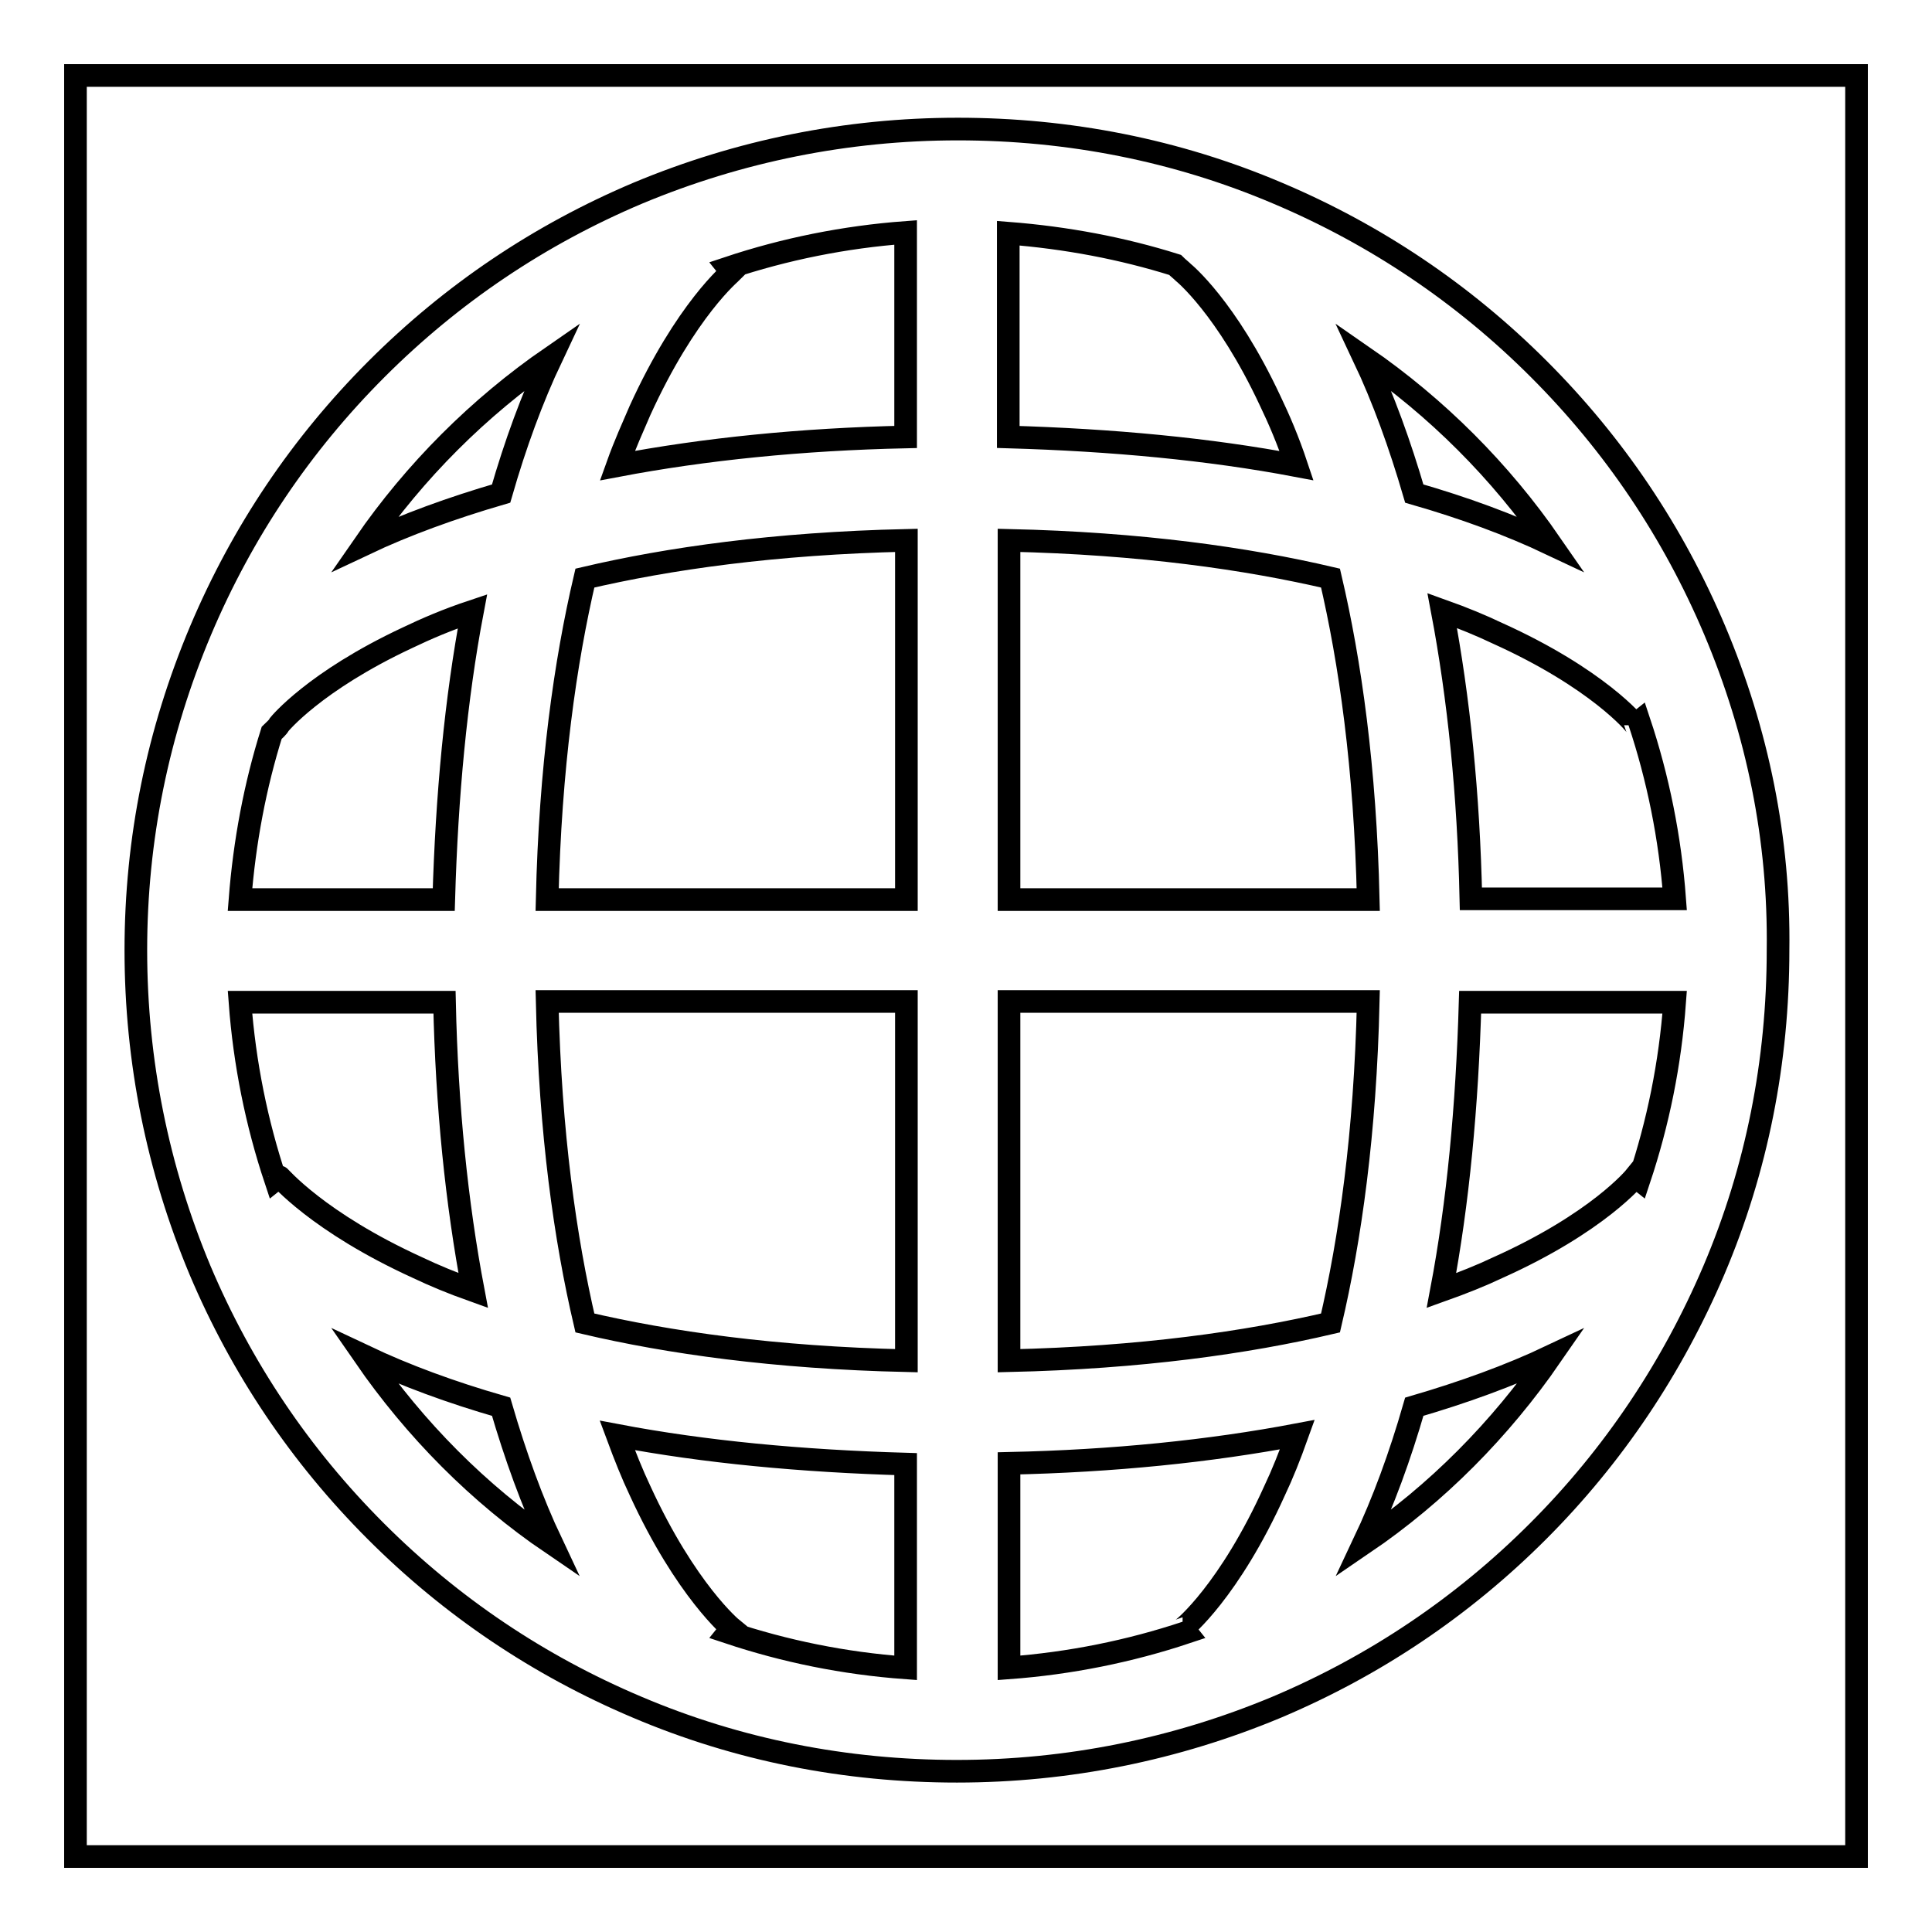
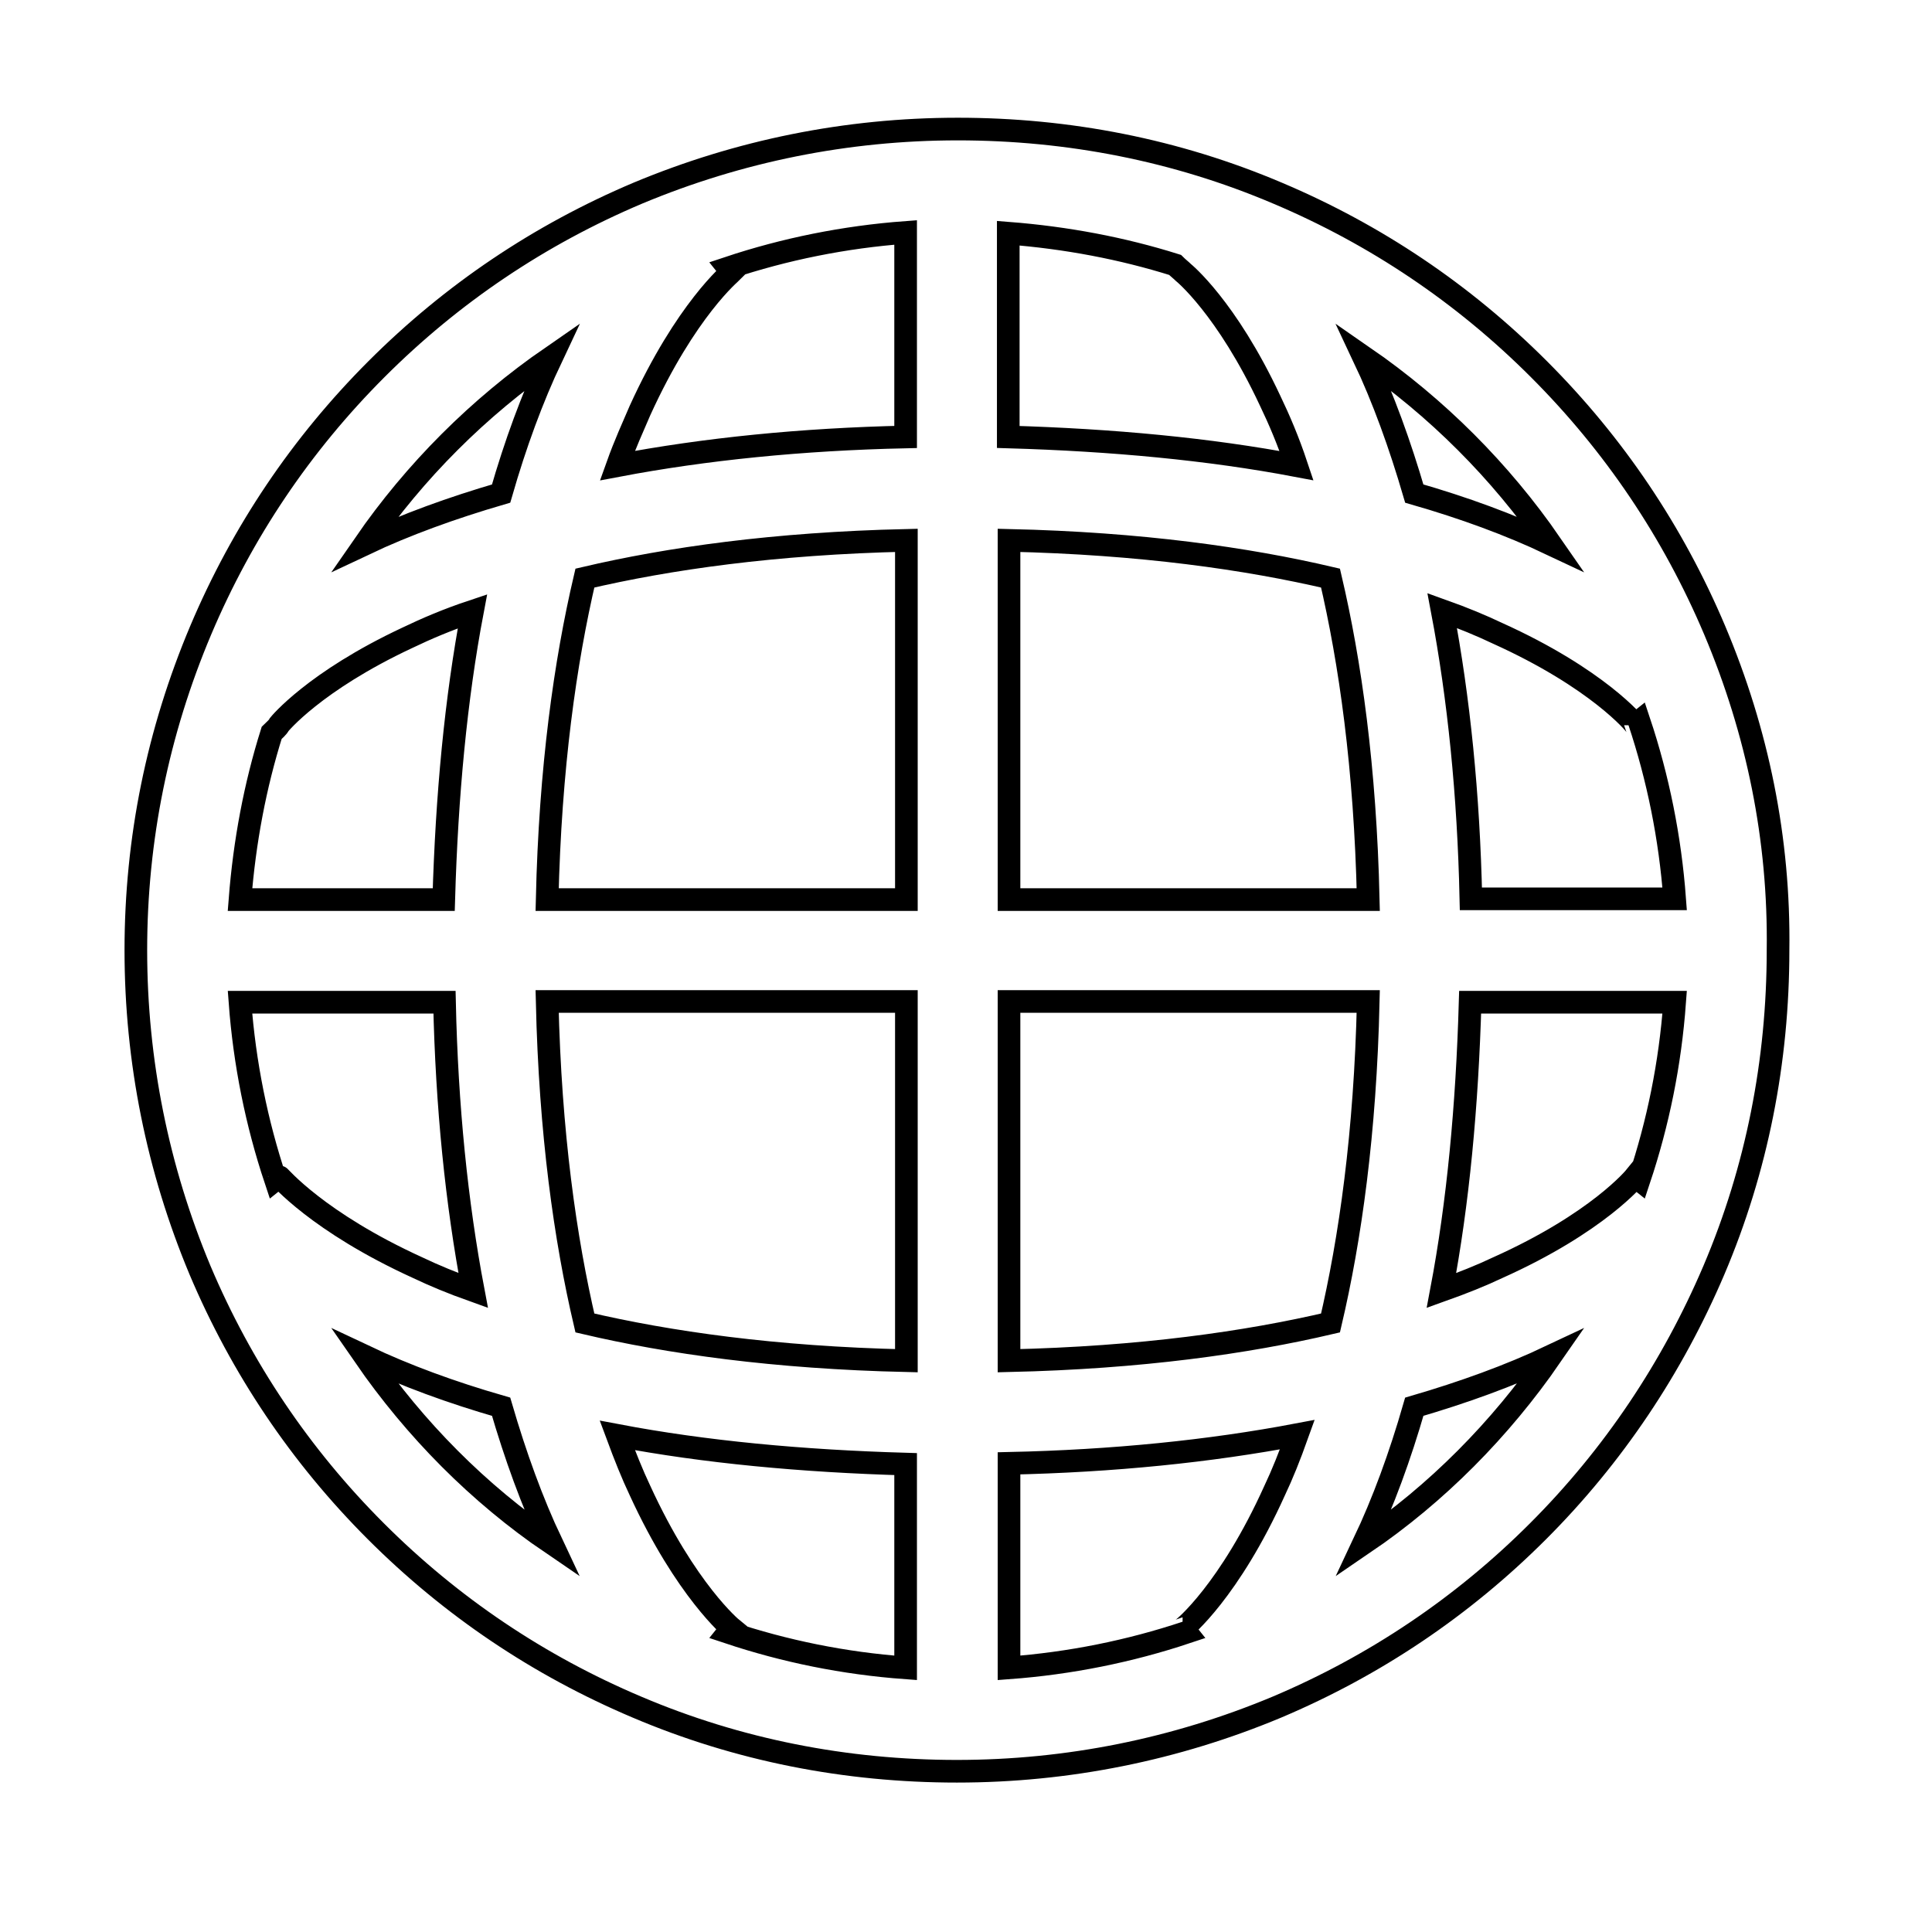
<svg xmlns="http://www.w3.org/2000/svg" version="1.1" x="0px" y="0px" viewBox="0 0 256 256" enable-background="new 0 0 256 256" xml:space="preserve">
  <g>
    <g>
-       <path stroke-width="3" fill-opacity="0" stroke="#000000" d="M24.8,129.7" />
      <path stroke-width="3" fill-opacity="0" stroke="#000000" d="M178.3,175.4" />
-       <path stroke-width="3" fill-opacity="0" stroke="#000000" d="M10,10h236v236H10V10L10,10z" />
      <path stroke-width="3" fill-opacity="0" stroke="#000000" d="M227.2,83.5c-5.5-13-13.3-24.6-23.3-34.6c-10-10-21.6-17.8-34.6-23.3c-13.4-5.7-27.7-8.5-42.4-8.5c-14.7,0-29,2.9-42.4,8.5c-13,5.5-24.6,13.3-34.6,23.3c-10,10-17.8,21.6-23.3,34.6C20.9,97,18,111.2,18,125.9c0,14.7,2.9,29,8.5,42.4c5.5,13,13.3,24.6,23.3,34.6c10,10,21.6,17.8,34.6,23.3c13.4,5.7,27.7,8.5,42.4,8.5c14.7,0,29-2.9,42.4-8.5c13-5.5,24.6-13.3,34.6-23.3c10-10,17.8-21.7,23.3-34.6c5.7-13.4,8.5-27.7,8.5-42.4C235.8,111.2,232.9,97,227.2,83.5z M216.7,155.9L216.7,155.9c0,0-4.9,6.1-18.3,12.1c-2.1,1-4.6,2-7.4,3c2.2-11.6,3.4-24.4,3.8-38.2h27.1c-0.6,8.2-2.2,16-4.7,23.5L216.7,155.9z M168.9,197.5c-6,13.3-12.1,18.3-12.2,18.3l0.1,0l0.4,0.5c-7.5,2.5-15.4,4.1-23.5,4.7v-27.1c13.8-0.3,26.6-1.6,38.2-3.8C170.9,192.9,169.9,195.4,168.9,197.5z M37,155.9l-0.5,0.4c-2.5-7.5-4.1-15.4-4.7-23.5h27.1c0.3,13.8,1.6,26.6,3.8,38.2c-2.8-1-5.2-2-7.3-3C42,161.9,37,155.8,37,155.9L37,155.9z M37,96c0,0,4.6-5.7,17-11.5c2.5-1.2,5.3-2.4,8.6-3.5c-2.2,11.6-3.4,24.4-3.8,38.2H31.8c0.6-7.7,2-15.1,4.2-22.1C36.4,96.7,36.8,96.4,37,96z M84.8,54.4C90.9,41,96.9,36.1,97,36l-0.1,0l-0.4-0.5c7.5-2.5,15.4-4.1,23.5-4.7v27.1c-13.8,0.3-26.6,1.6-38.2,3.8C82.8,58.9,83.9,56.5,84.8,54.4z M133.7,71.6c17.5,0.4,31.5,2.4,42.6,5c2.6,11.1,4.6,25.1,5,42.6h-47.6V71.6z M156.8,36.1c0,0,5.7,4.6,11.5,17c1.2,2.5,2.4,5.3,3.5,8.6c-11.6-2.2-24.4-3.4-38.2-3.8V30.9c7.7,0.6,15.1,2,22.1,4.2C156.1,35.5,156.5,35.8,156.8,36.1z M120.1,71.6v47.6H72.5c0.4-17.5,2.4-31.5,5-42.6C88.6,74,102.6,72,120.1,71.6z M72.5,132.7h47.6v47.6c-17.5-0.4-31.5-2.4-42.6-5C74.9,164.2,72.9,150.2,72.5,132.7z M84.8,197.5c-1-2.1-2-4.6-3-7.3c11.6,2.2,24.4,3.4,38.2,3.8v27c-8.2-0.6-16-2.2-23.5-4.7l0.4-0.5l0.1,0C97,215.8,90.9,210.8,84.8,197.5z M133.7,180.3v-47.6h47.6c-0.4,17.5-2.4,31.5-5,42.6C165.2,177.9,151.2,179.9,133.7,180.3z M194.9,119.1c-0.3-13.8-1.6-26.6-3.8-38.2c2.8,1,5.2,2,7.3,3c13.3,6,18.3,12.1,18.3,12.2l0-0.1l0.5-0.4c2.5,7.5,4.1,15.4,4.7,23.5H194.9z M205.5,72.1c-5.5-2.6-11.5-4.8-18.1-6.7c-1.9-6.5-4.1-12.6-6.7-18.1C190.4,54,198.8,62.4,205.5,72.1z M73.1,47.3c-2.6,5.5-4.8,11.5-6.7,18.1c-6.5,1.9-12.6,4.1-18.1,6.7C55,62.4,63.4,54,73.1,47.3z M48.3,179.7c5.5,2.6,11.5,4.8,18.1,6.7c1.9,6.5,4.1,12.6,6.7,18.1C63.4,197.9,55,189.4,48.3,179.7z M180.7,204.5c2.6-5.5,4.8-11.5,6.7-18.1c6.5-1.9,12.6-4.1,18.1-6.7C198.8,189.4,190.4,197.9,180.7,204.5z" />
    </g>
  </g>
</svg>